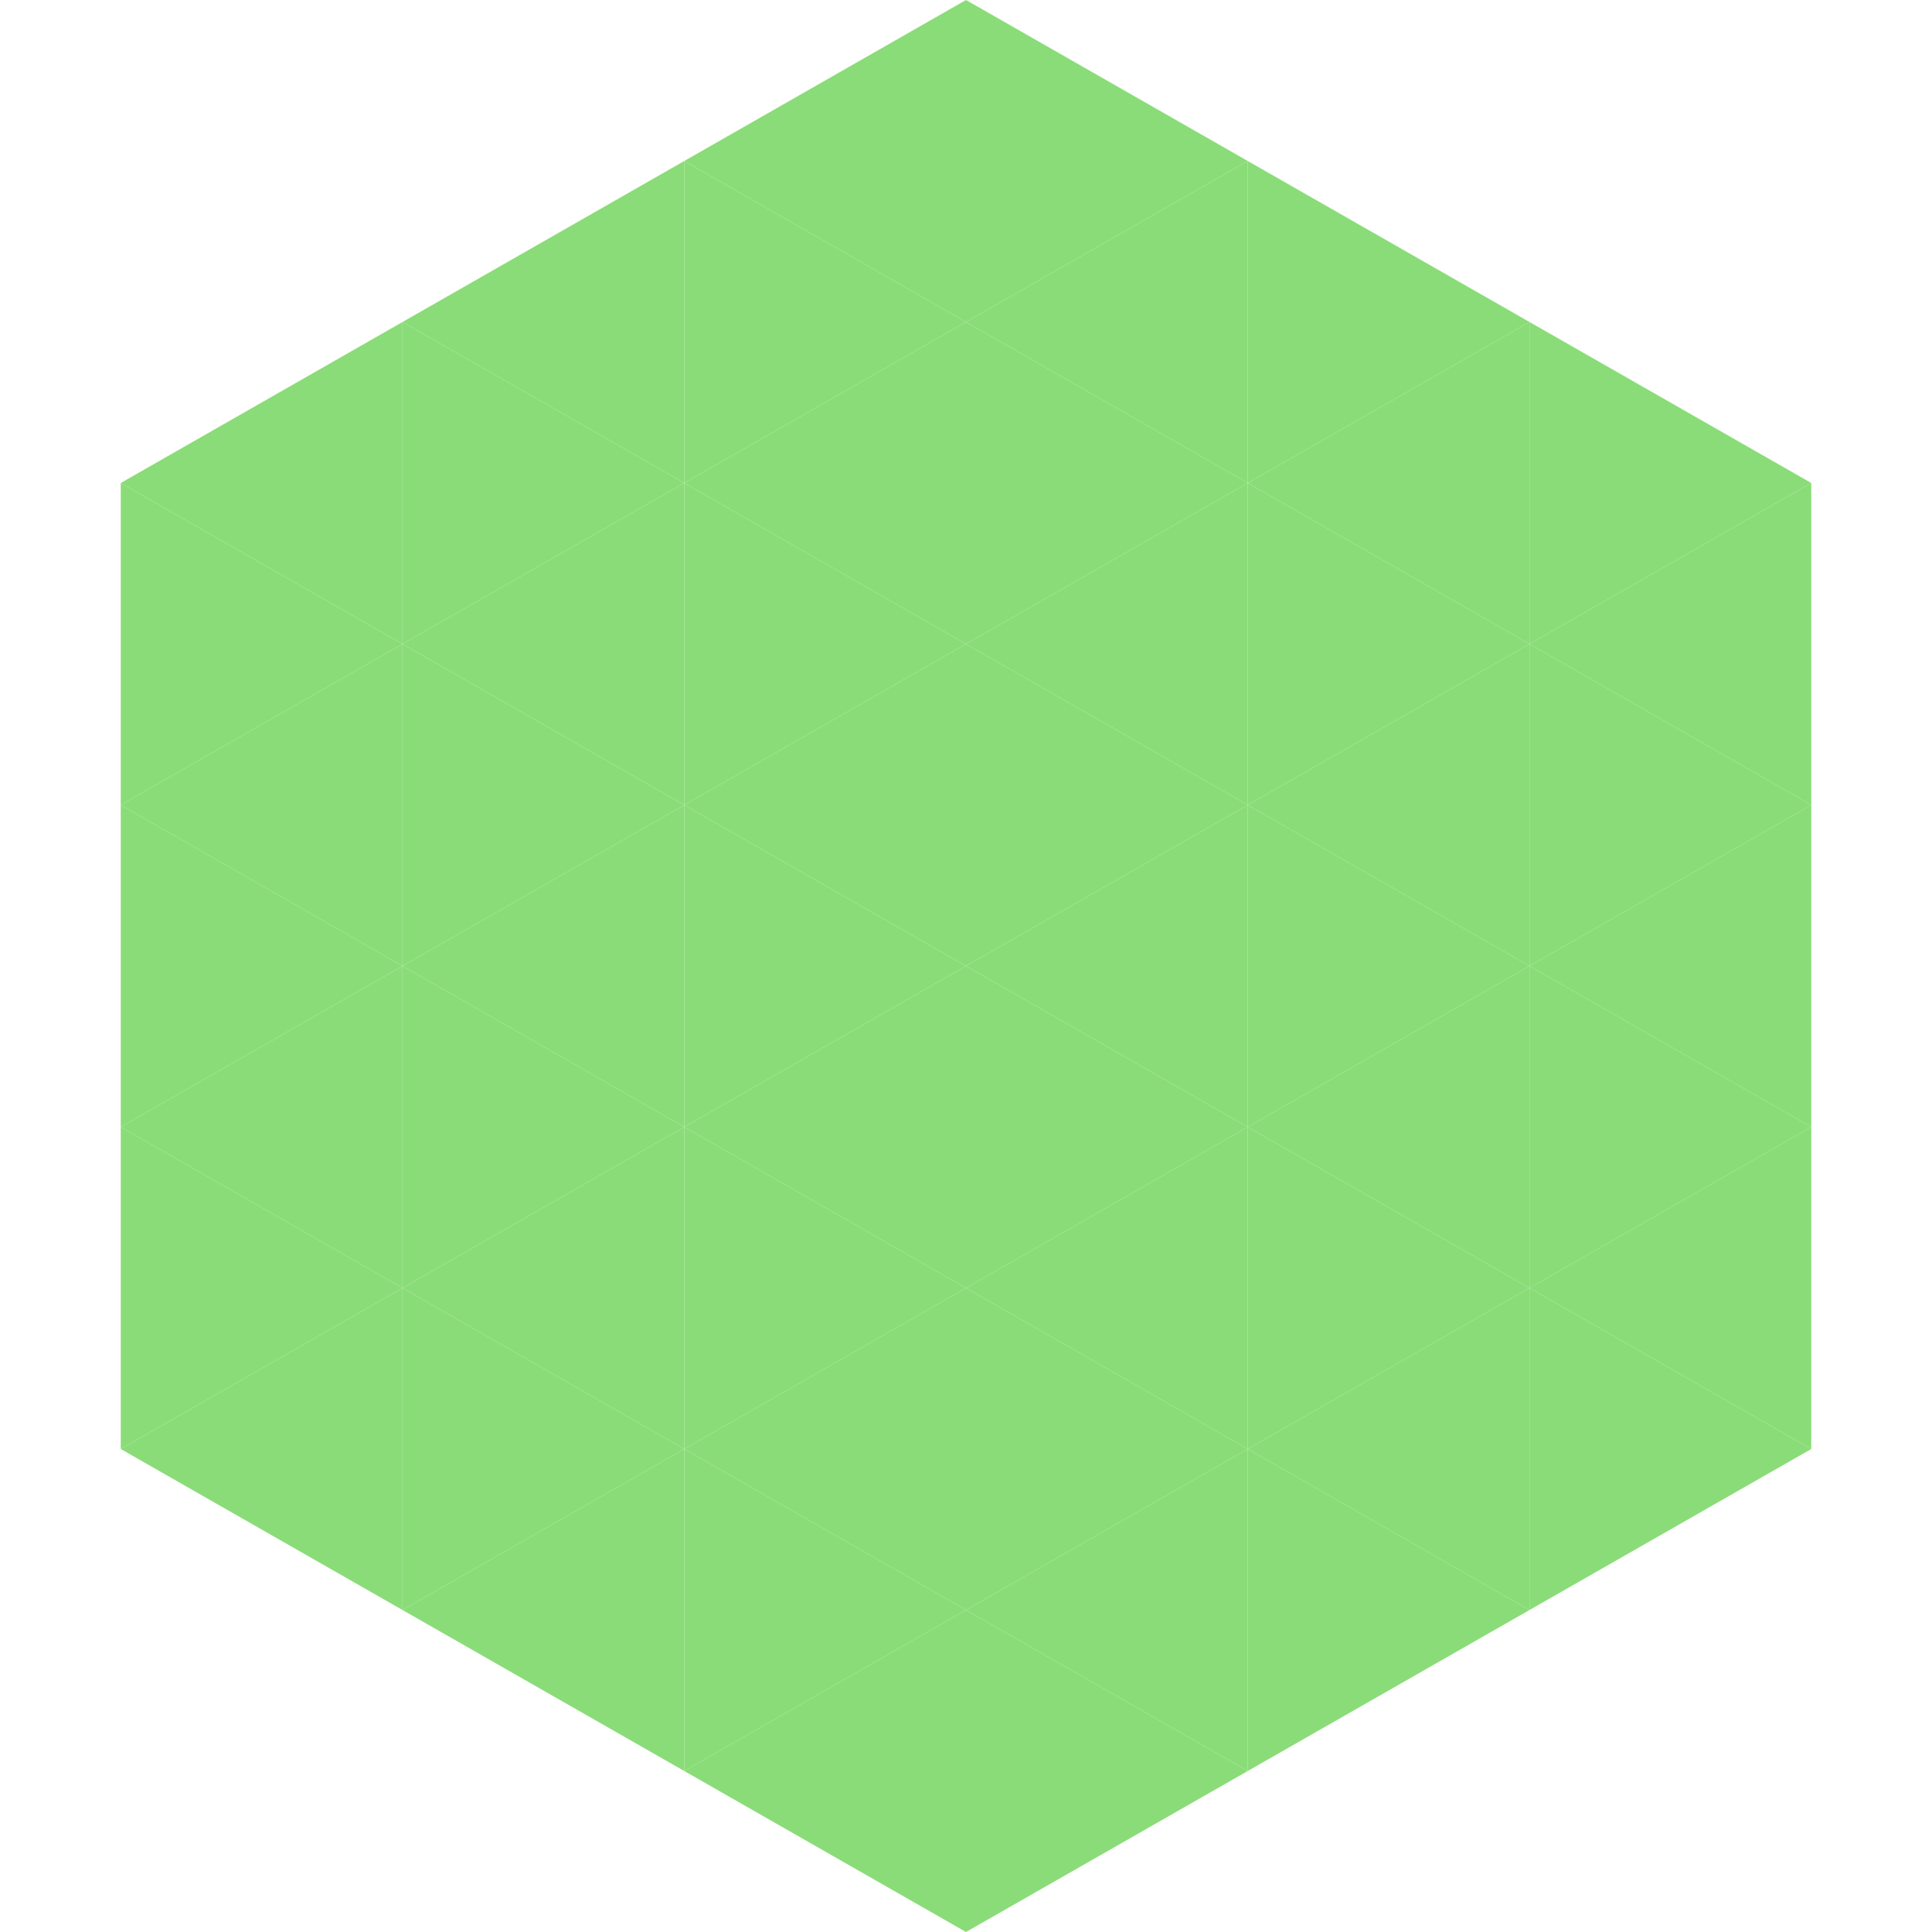
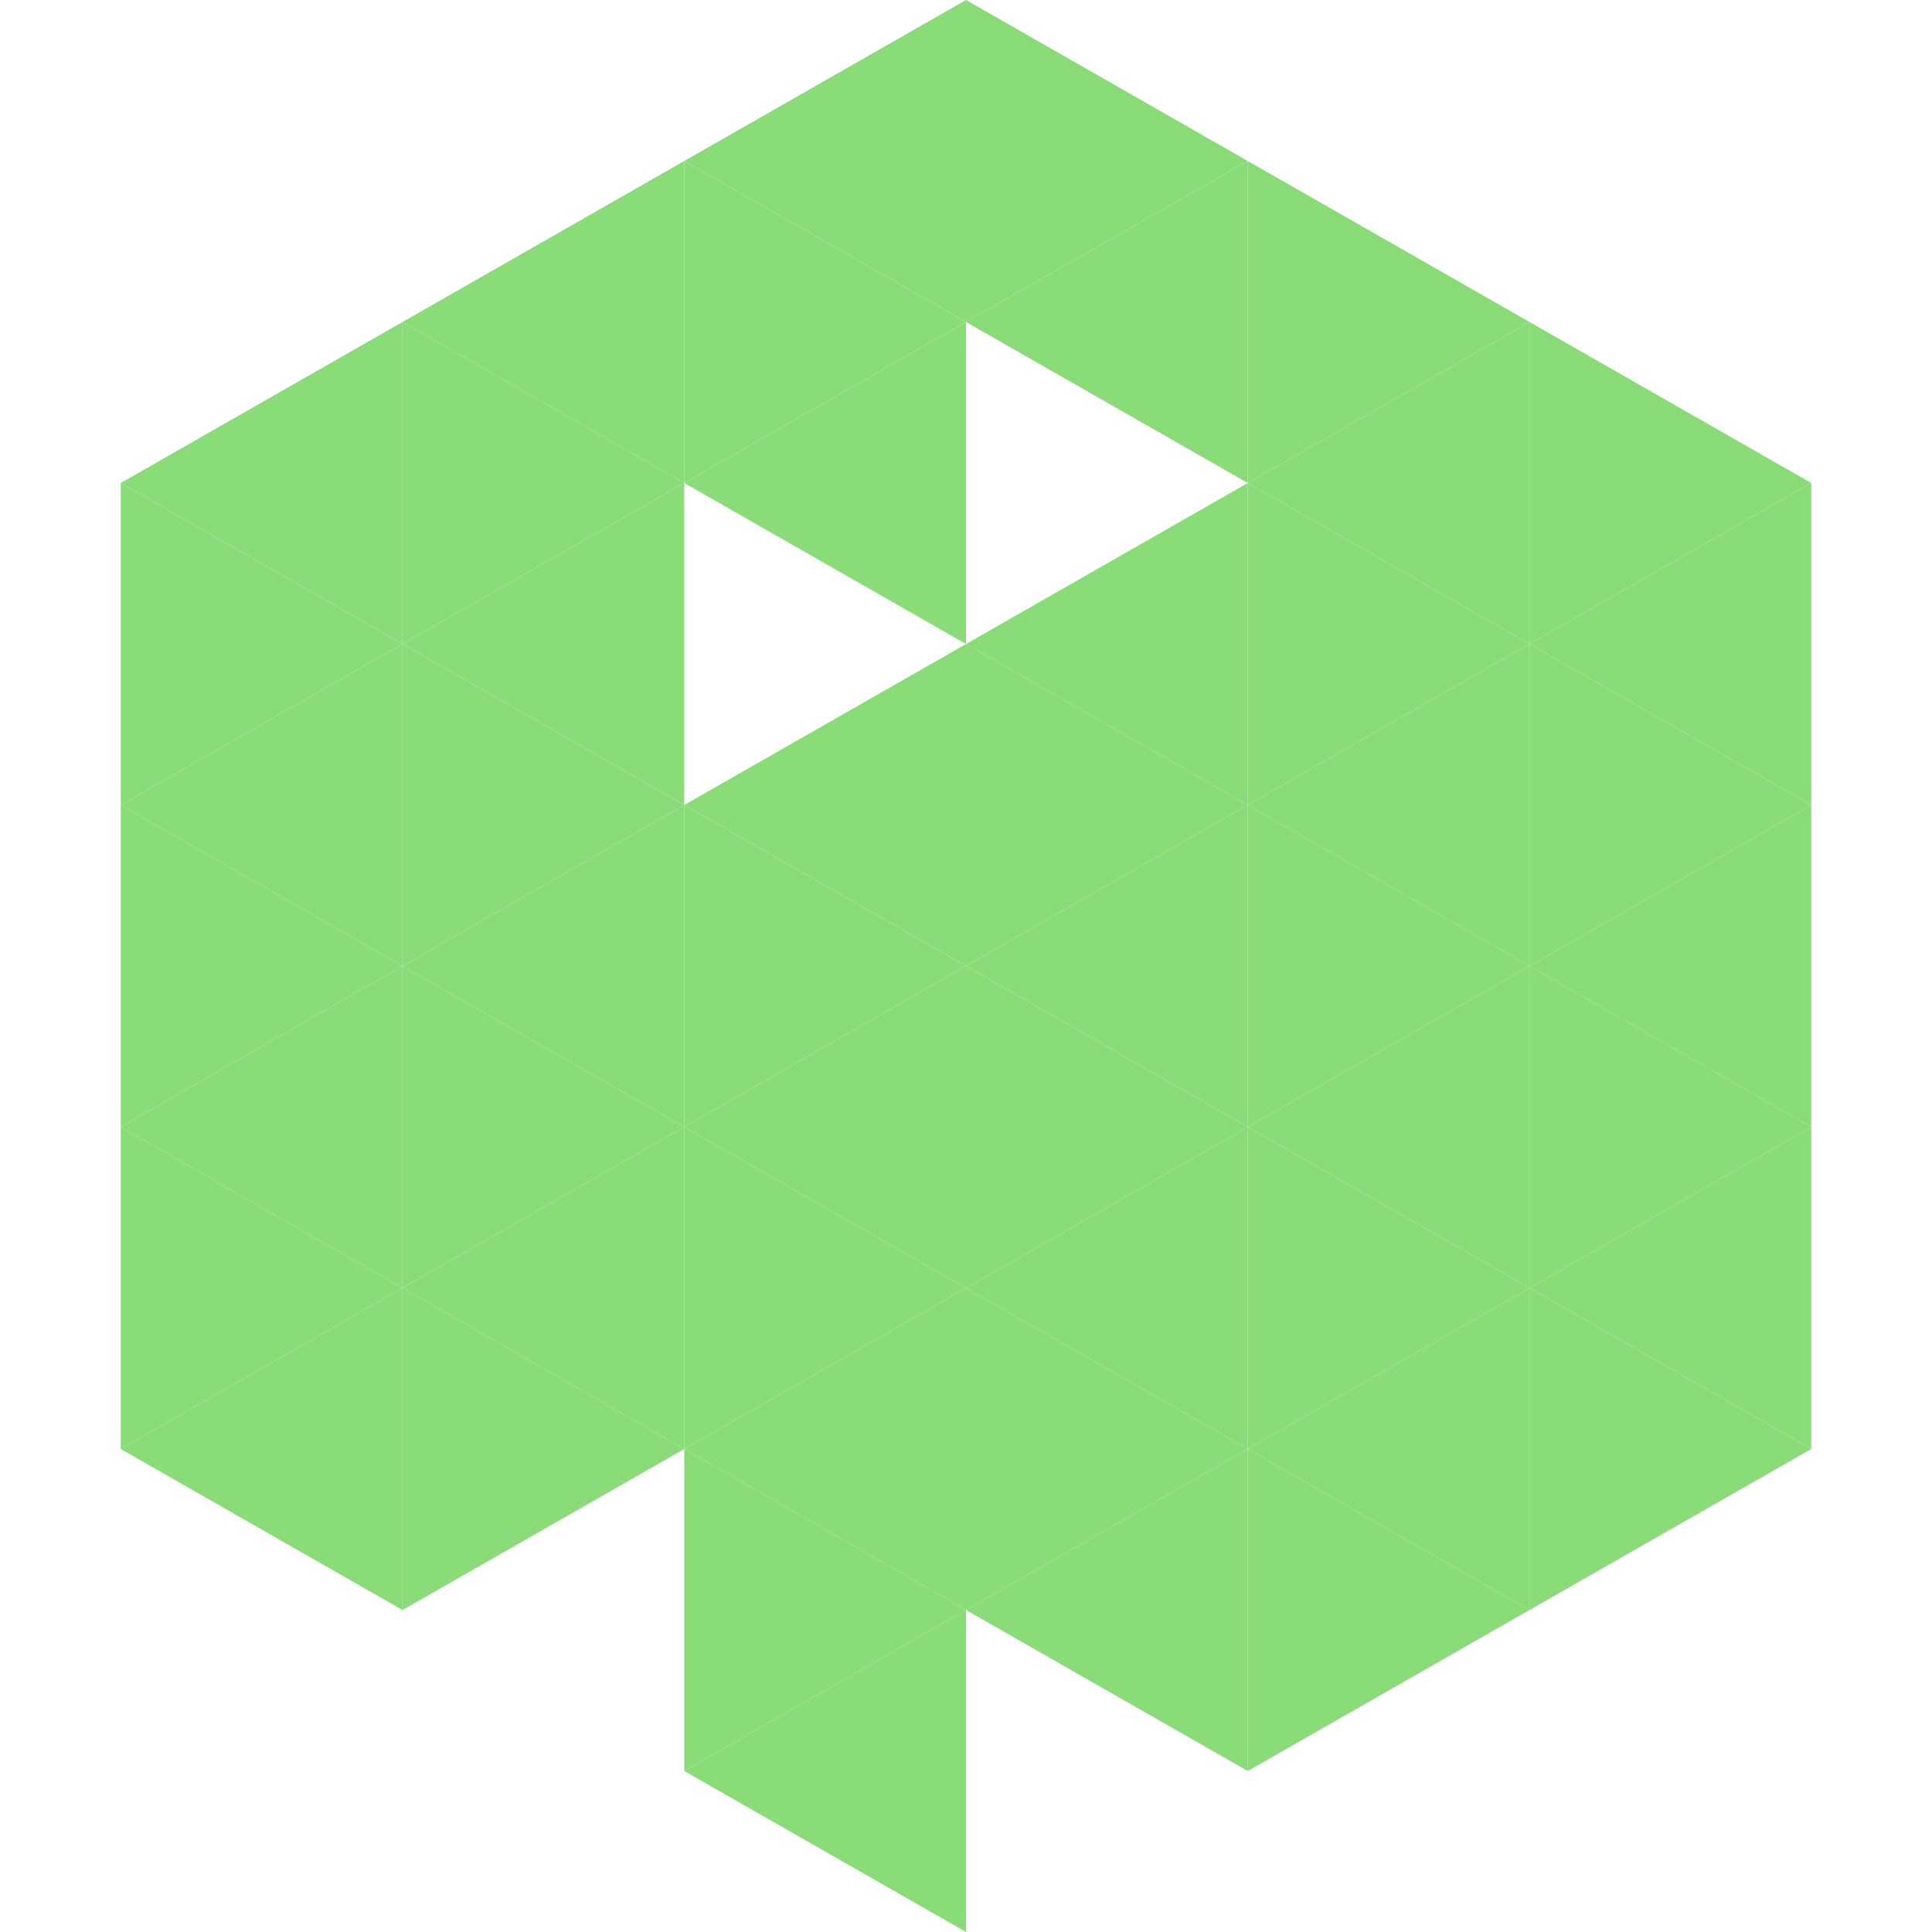
<svg xmlns="http://www.w3.org/2000/svg" width="240" height="240">
  <polygon points="50,40 15,60 50,80" style="fill:rgb(138,220,120)" />
  <polygon points="190,40 225,60 190,80" style="fill:rgb(138,220,120)" />
  <polygon points="15,60 50,80 15,100" style="fill:rgb(138,220,120)" />
  <polygon points="225,60 190,80 225,100" style="fill:rgb(138,220,120)" />
  <polygon points="50,80 15,100 50,120" style="fill:rgb(138,220,120)" />
  <polygon points="190,80 225,100 190,120" style="fill:rgb(138,220,120)" />
  <polygon points="15,100 50,120 15,140" style="fill:rgb(138,220,120)" />
  <polygon points="225,100 190,120 225,140" style="fill:rgb(138,220,120)" />
  <polygon points="50,120 15,140 50,160" style="fill:rgb(138,220,120)" />
  <polygon points="190,120 225,140 190,160" style="fill:rgb(138,220,120)" />
  <polygon points="15,140 50,160 15,180" style="fill:rgb(138,220,120)" />
  <polygon points="225,140 190,160 225,180" style="fill:rgb(138,220,120)" />
  <polygon points="50,160 15,180 50,200" style="fill:rgb(138,220,120)" />
  <polygon points="190,160 225,180 190,200" style="fill:rgb(138,220,120)" />
  <polygon points="15,180 50,200 15,220" style="fill:rgb(255,255,255); fill-opacity:0" />
  <polygon points="225,180 190,200 225,220" style="fill:rgb(255,255,255); fill-opacity:0" />
  <polygon points="50,0 85,20 50,40" style="fill:rgb(255,255,255); fill-opacity:0" />
  <polygon points="190,0 155,20 190,40" style="fill:rgb(255,255,255); fill-opacity:0" />
  <polygon points="85,20 50,40 85,60" style="fill:rgb(138,220,120)" />
  <polygon points="155,20 190,40 155,60" style="fill:rgb(138,220,120)" />
  <polygon points="50,40 85,60 50,80" style="fill:rgb(138,220,120)" />
  <polygon points="190,40 155,60 190,80" style="fill:rgb(138,220,120)" />
  <polygon points="85,60 50,80 85,100" style="fill:rgb(138,220,120)" />
  <polygon points="155,60 190,80 155,100" style="fill:rgb(138,220,120)" />
  <polygon points="50,80 85,100 50,120" style="fill:rgb(138,220,120)" />
  <polygon points="190,80 155,100 190,120" style="fill:rgb(138,220,120)" />
  <polygon points="85,100 50,120 85,140" style="fill:rgb(138,220,120)" />
  <polygon points="155,100 190,120 155,140" style="fill:rgb(138,220,120)" />
  <polygon points="50,120 85,140 50,160" style="fill:rgb(138,220,120)" />
  <polygon points="190,120 155,140 190,160" style="fill:rgb(138,220,120)" />
  <polygon points="85,140 50,160 85,180" style="fill:rgb(138,220,120)" />
  <polygon points="155,140 190,160 155,180" style="fill:rgb(138,220,120)" />
  <polygon points="50,160 85,180 50,200" style="fill:rgb(138,220,120)" />
  <polygon points="190,160 155,180 190,200" style="fill:rgb(138,220,120)" />
-   <polygon points="85,180 50,200 85,220" style="fill:rgb(138,220,120)" />
  <polygon points="155,180 190,200 155,220" style="fill:rgb(138,220,120)" />
  <polygon points="120,0 85,20 120,40" style="fill:rgb(138,220,120)" />
  <polygon points="120,0 155,20 120,40" style="fill:rgb(138,220,120)" />
  <polygon points="85,20 120,40 85,60" style="fill:rgb(138,220,120)" />
  <polygon points="155,20 120,40 155,60" style="fill:rgb(138,220,120)" />
  <polygon points="120,40 85,60 120,80" style="fill:rgb(138,220,120)" />
-   <polygon points="120,40 155,60 120,80" style="fill:rgb(138,220,120)" />
-   <polygon points="85,60 120,80 85,100" style="fill:rgb(138,220,120)" />
  <polygon points="155,60 120,80 155,100" style="fill:rgb(138,220,120)" />
  <polygon points="120,80 85,100 120,120" style="fill:rgb(138,220,120)" />
  <polygon points="120,80 155,100 120,120" style="fill:rgb(138,220,120)" />
  <polygon points="85,100 120,120 85,140" style="fill:rgb(138,220,120)" />
  <polygon points="155,100 120,120 155,140" style="fill:rgb(138,220,120)" />
  <polygon points="120,120 85,140 120,160" style="fill:rgb(138,220,120)" />
  <polygon points="120,120 155,140 120,160" style="fill:rgb(138,220,120)" />
  <polygon points="85,140 120,160 85,180" style="fill:rgb(138,220,120)" />
  <polygon points="155,140 120,160 155,180" style="fill:rgb(138,220,120)" />
  <polygon points="120,160 85,180 120,200" style="fill:rgb(138,220,120)" />
  <polygon points="120,160 155,180 120,200" style="fill:rgb(138,220,120)" />
  <polygon points="85,180 120,200 85,220" style="fill:rgb(138,220,120)" />
  <polygon points="155,180 120,200 155,220" style="fill:rgb(138,220,120)" />
  <polygon points="120,200 85,220 120,240" style="fill:rgb(138,220,120)" />
-   <polygon points="120,200 155,220 120,240" style="fill:rgb(138,220,120)" />
  <polygon points="85,220 120,240 85,260" style="fill:rgb(255,255,255); fill-opacity:0" />
  <polygon points="155,220 120,240 155,260" style="fill:rgb(255,255,255); fill-opacity:0" />
</svg>